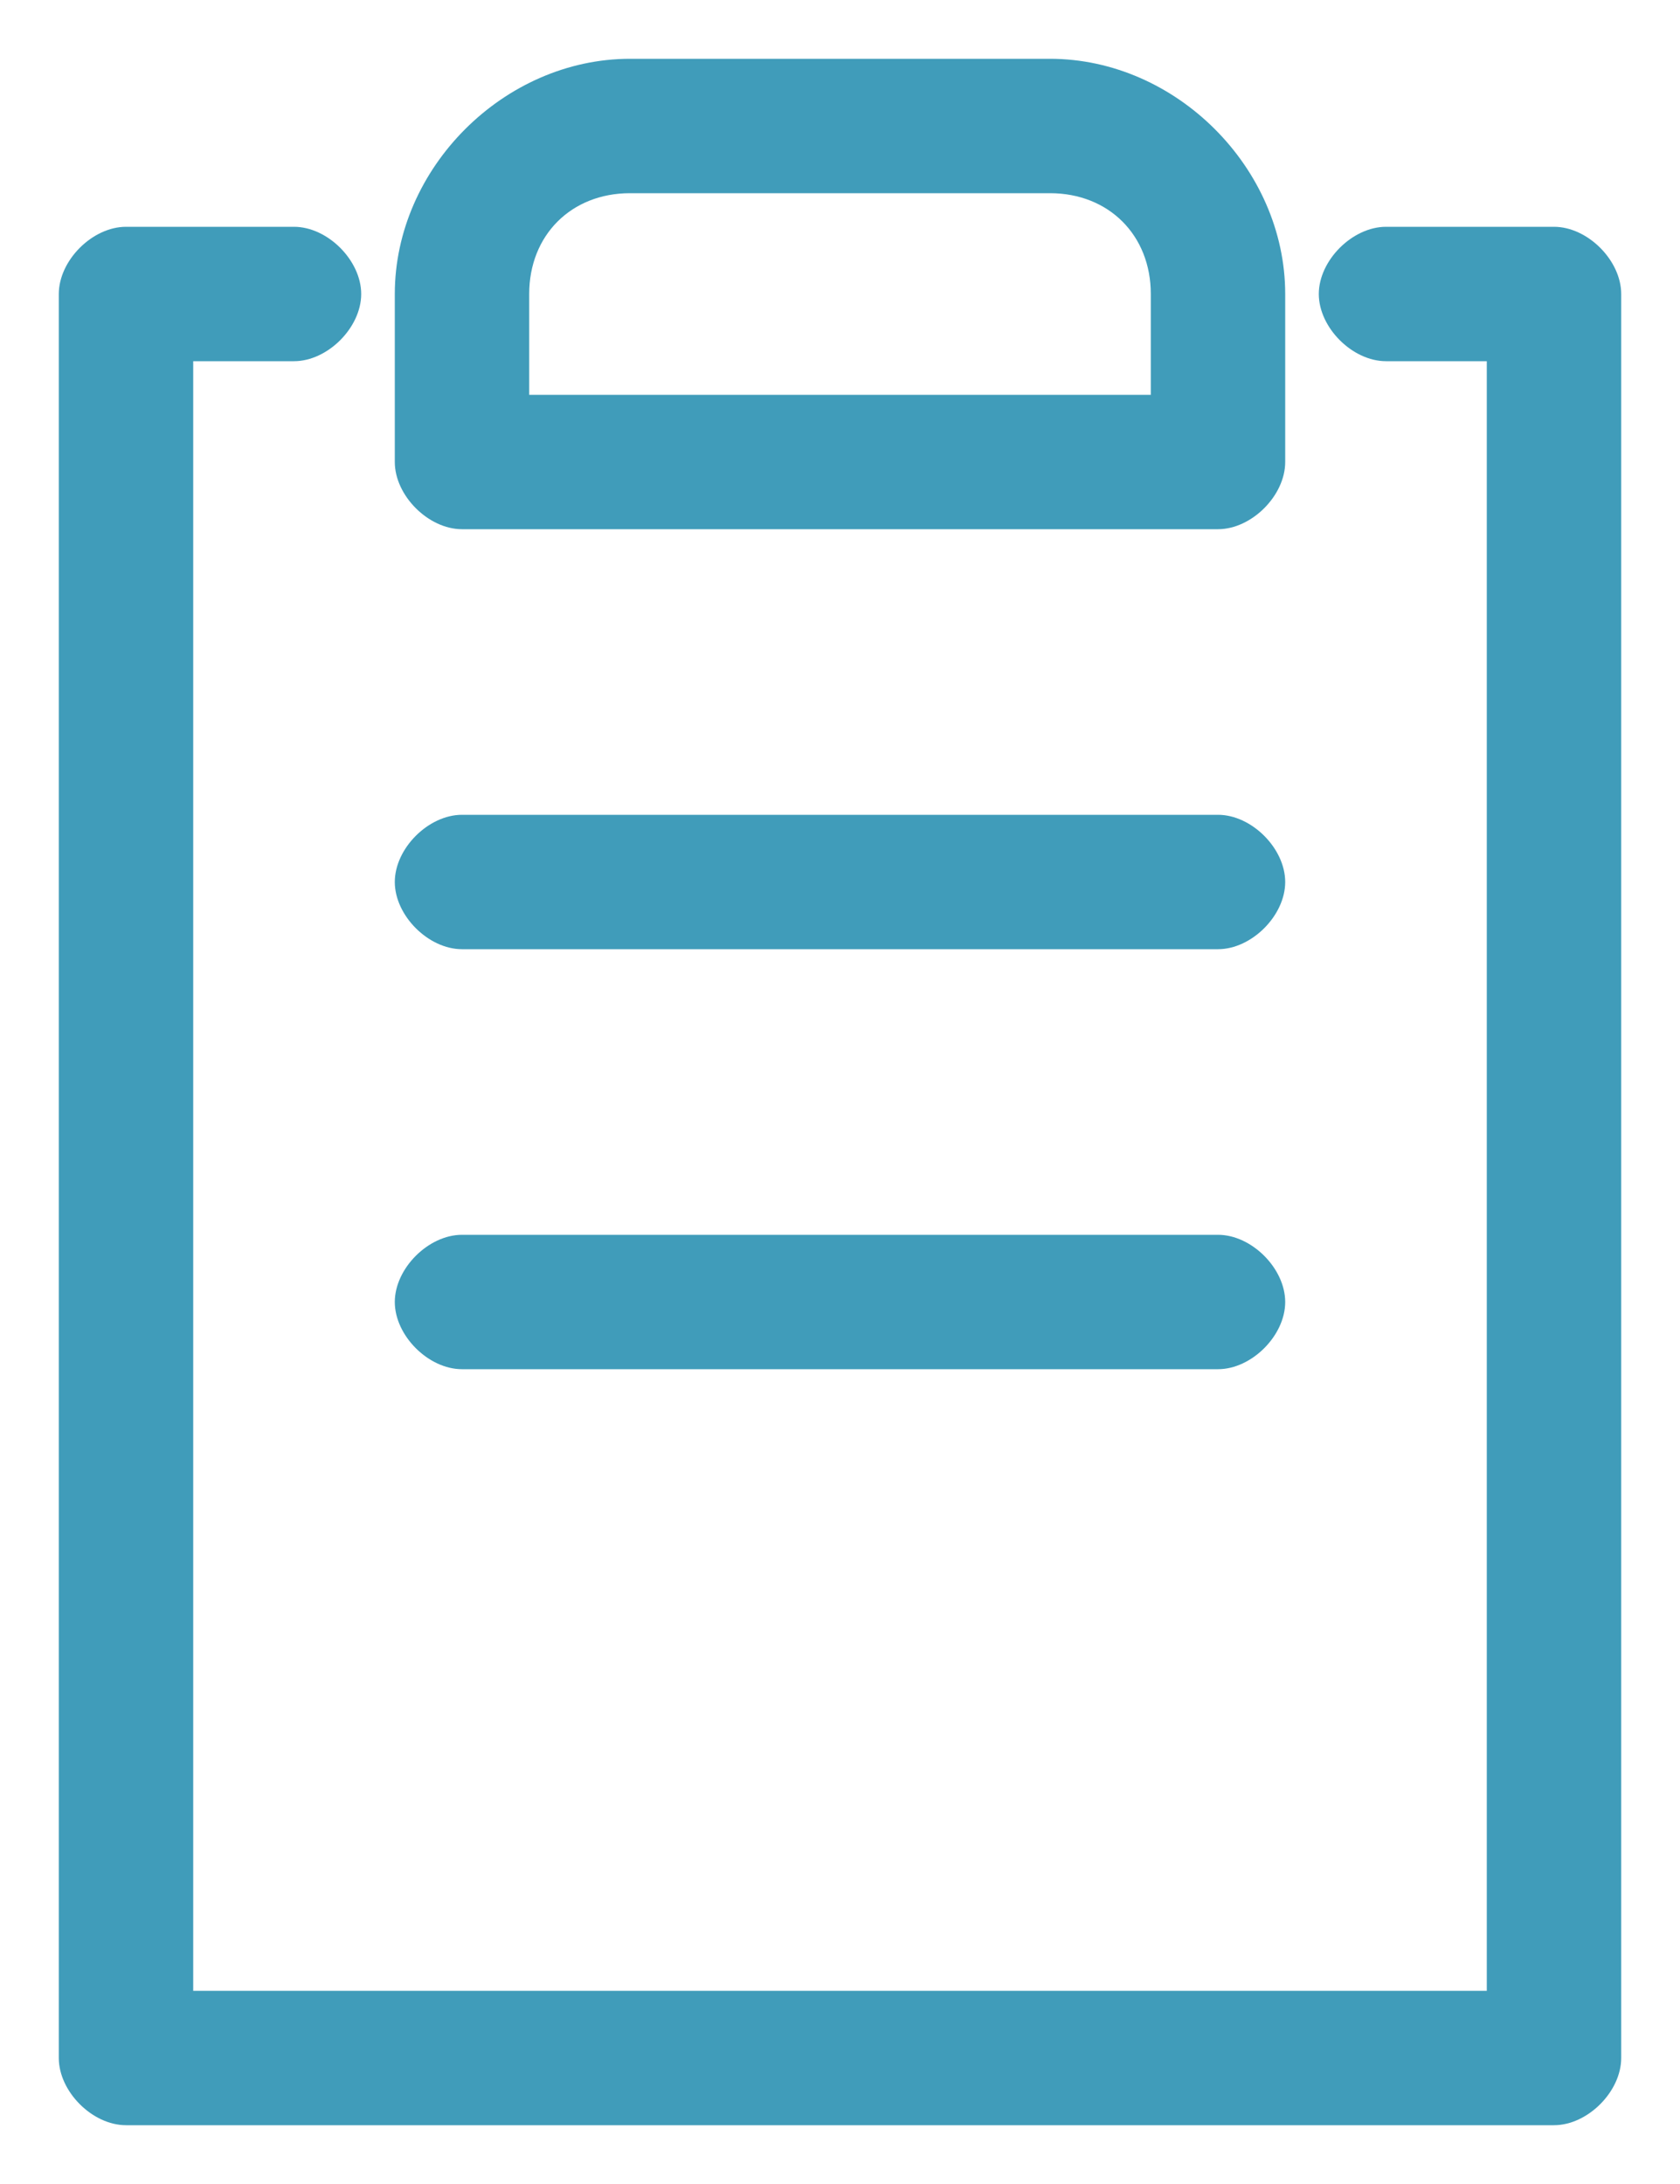
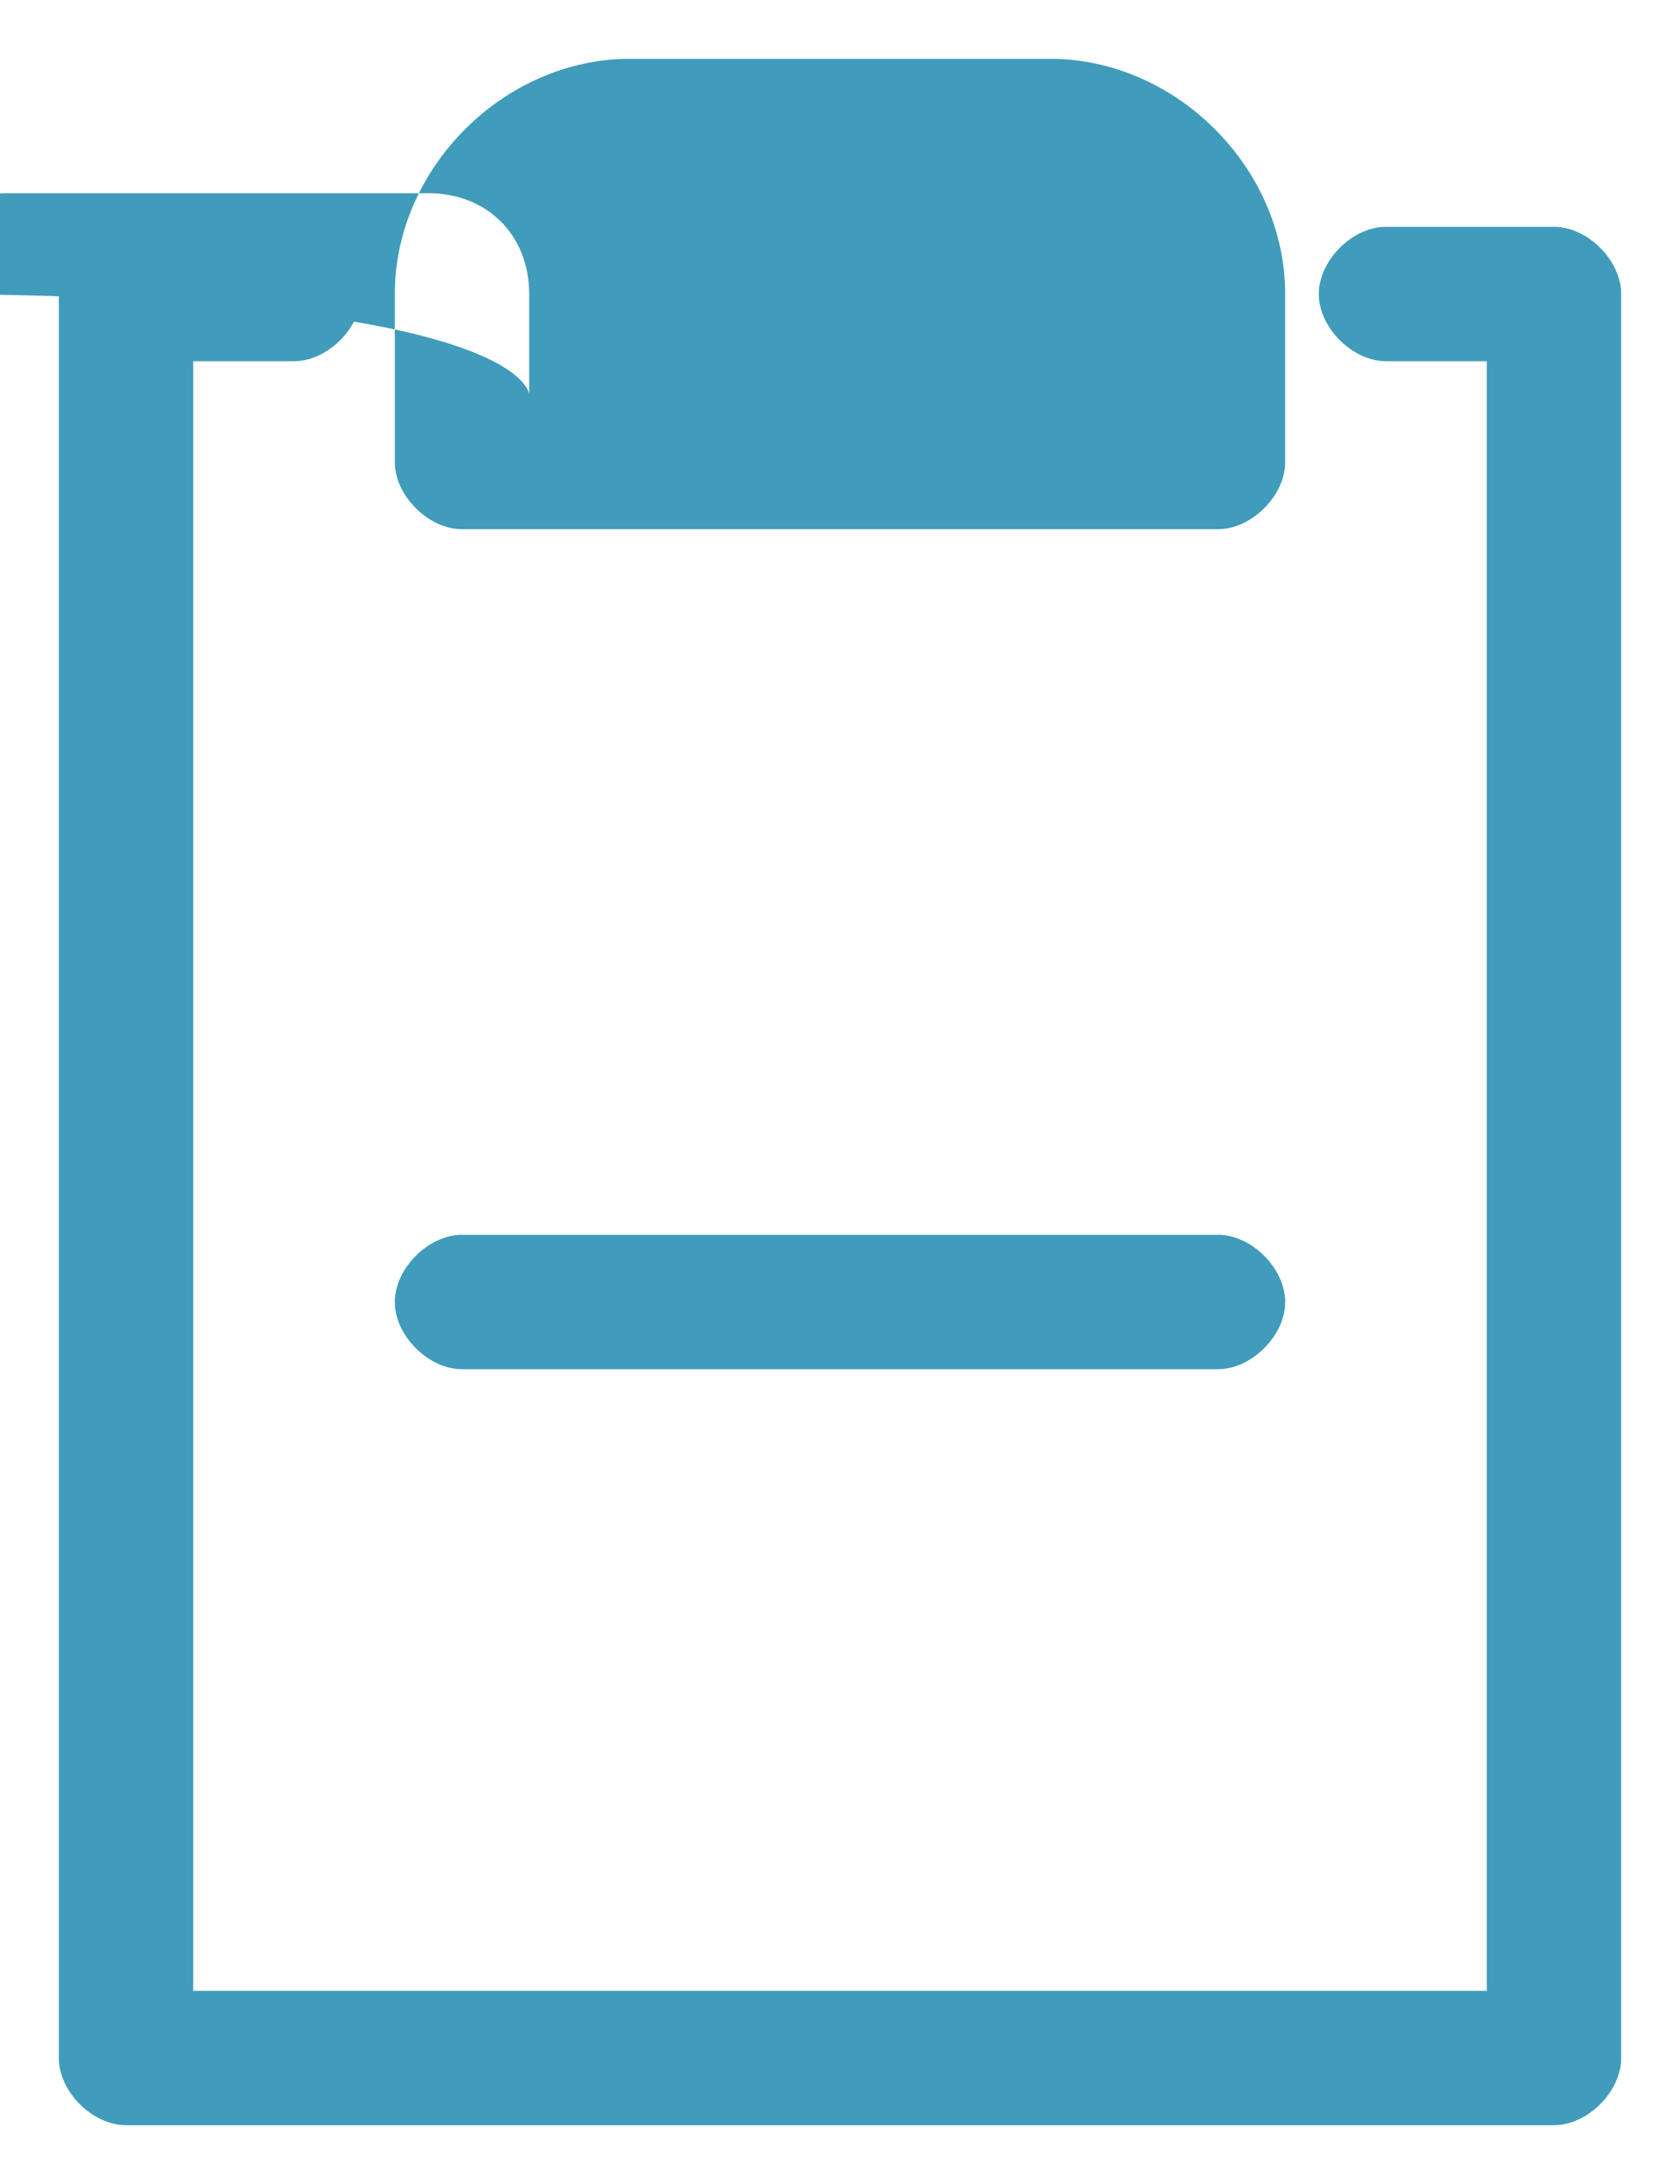
<svg xmlns="http://www.w3.org/2000/svg" version="1.1" id="レイヤー_1" x="0px" y="0px" viewBox="0 0 20 26" style="enable-background:new 0 0 20 26;" xml:space="preserve">
  <style type="text/css">
	.st0{fill:#409CBA;}
</style>
  <path class="st0" d="M18.5,25.3h-17c-0.4,0-0.8-0.4-0.8-0.8v-21c0-0.4,0.4-0.8,0.8-0.8h2c0.4,0,0.8,0.4,0.8,0.8S3.9,4.3,3.5,4.3H2.3  v19.4h15.4V4.3h-1.2c-0.4,0-0.8-0.4-0.8-0.8s0.4-0.8,0.8-0.8h2c0.4,0,0.8,0.4,0.8,0.8v21C19.3,24.9,18.9,25.3,18.5,25.3z" />
-   <path class="st0" d="M14.5,6.3h-9c-0.4,0-0.8-0.4-0.8-0.8v-2C4.7,2,6,0.7,7.5,0.7h5c1.5,0,2.8,1.3,2.8,2.8v2  C15.3,5.9,14.9,6.3,14.5,6.3z M6.3,4.7h7.4V3.5c0-0.7-0.5-1.2-1.2-1.2h-5c-0.7,0-1.2,0.5-1.2,1.2C6.3,3.5,6.3,4.7,6.3,4.7z" />
-   <path class="st0" d="M14.5,11.3h-9c-0.4,0-0.8-0.4-0.8-0.8s0.4-0.8,0.8-0.8h9c0.4,0,0.8,0.4,0.8,0.8S14.9,11.3,14.5,11.3z" />
+   <path class="st0" d="M14.5,6.3h-9c-0.4,0-0.8-0.4-0.8-0.8v-2C4.7,2,6,0.7,7.5,0.7h5c1.5,0,2.8,1.3,2.8,2.8v2  C15.3,5.9,14.9,6.3,14.5,6.3z M6.3,4.7V3.5c0-0.7-0.5-1.2-1.2-1.2h-5c-0.7,0-1.2,0.5-1.2,1.2C6.3,3.5,6.3,4.7,6.3,4.7z" />
  <path class="st0" d="M14.5,16.3h-9c-0.4,0-0.8-0.4-0.8-0.8s0.4-0.8,0.8-0.8h9c0.4,0,0.8,0.4,0.8,0.8S14.9,16.3,14.5,16.3z" />
</svg>